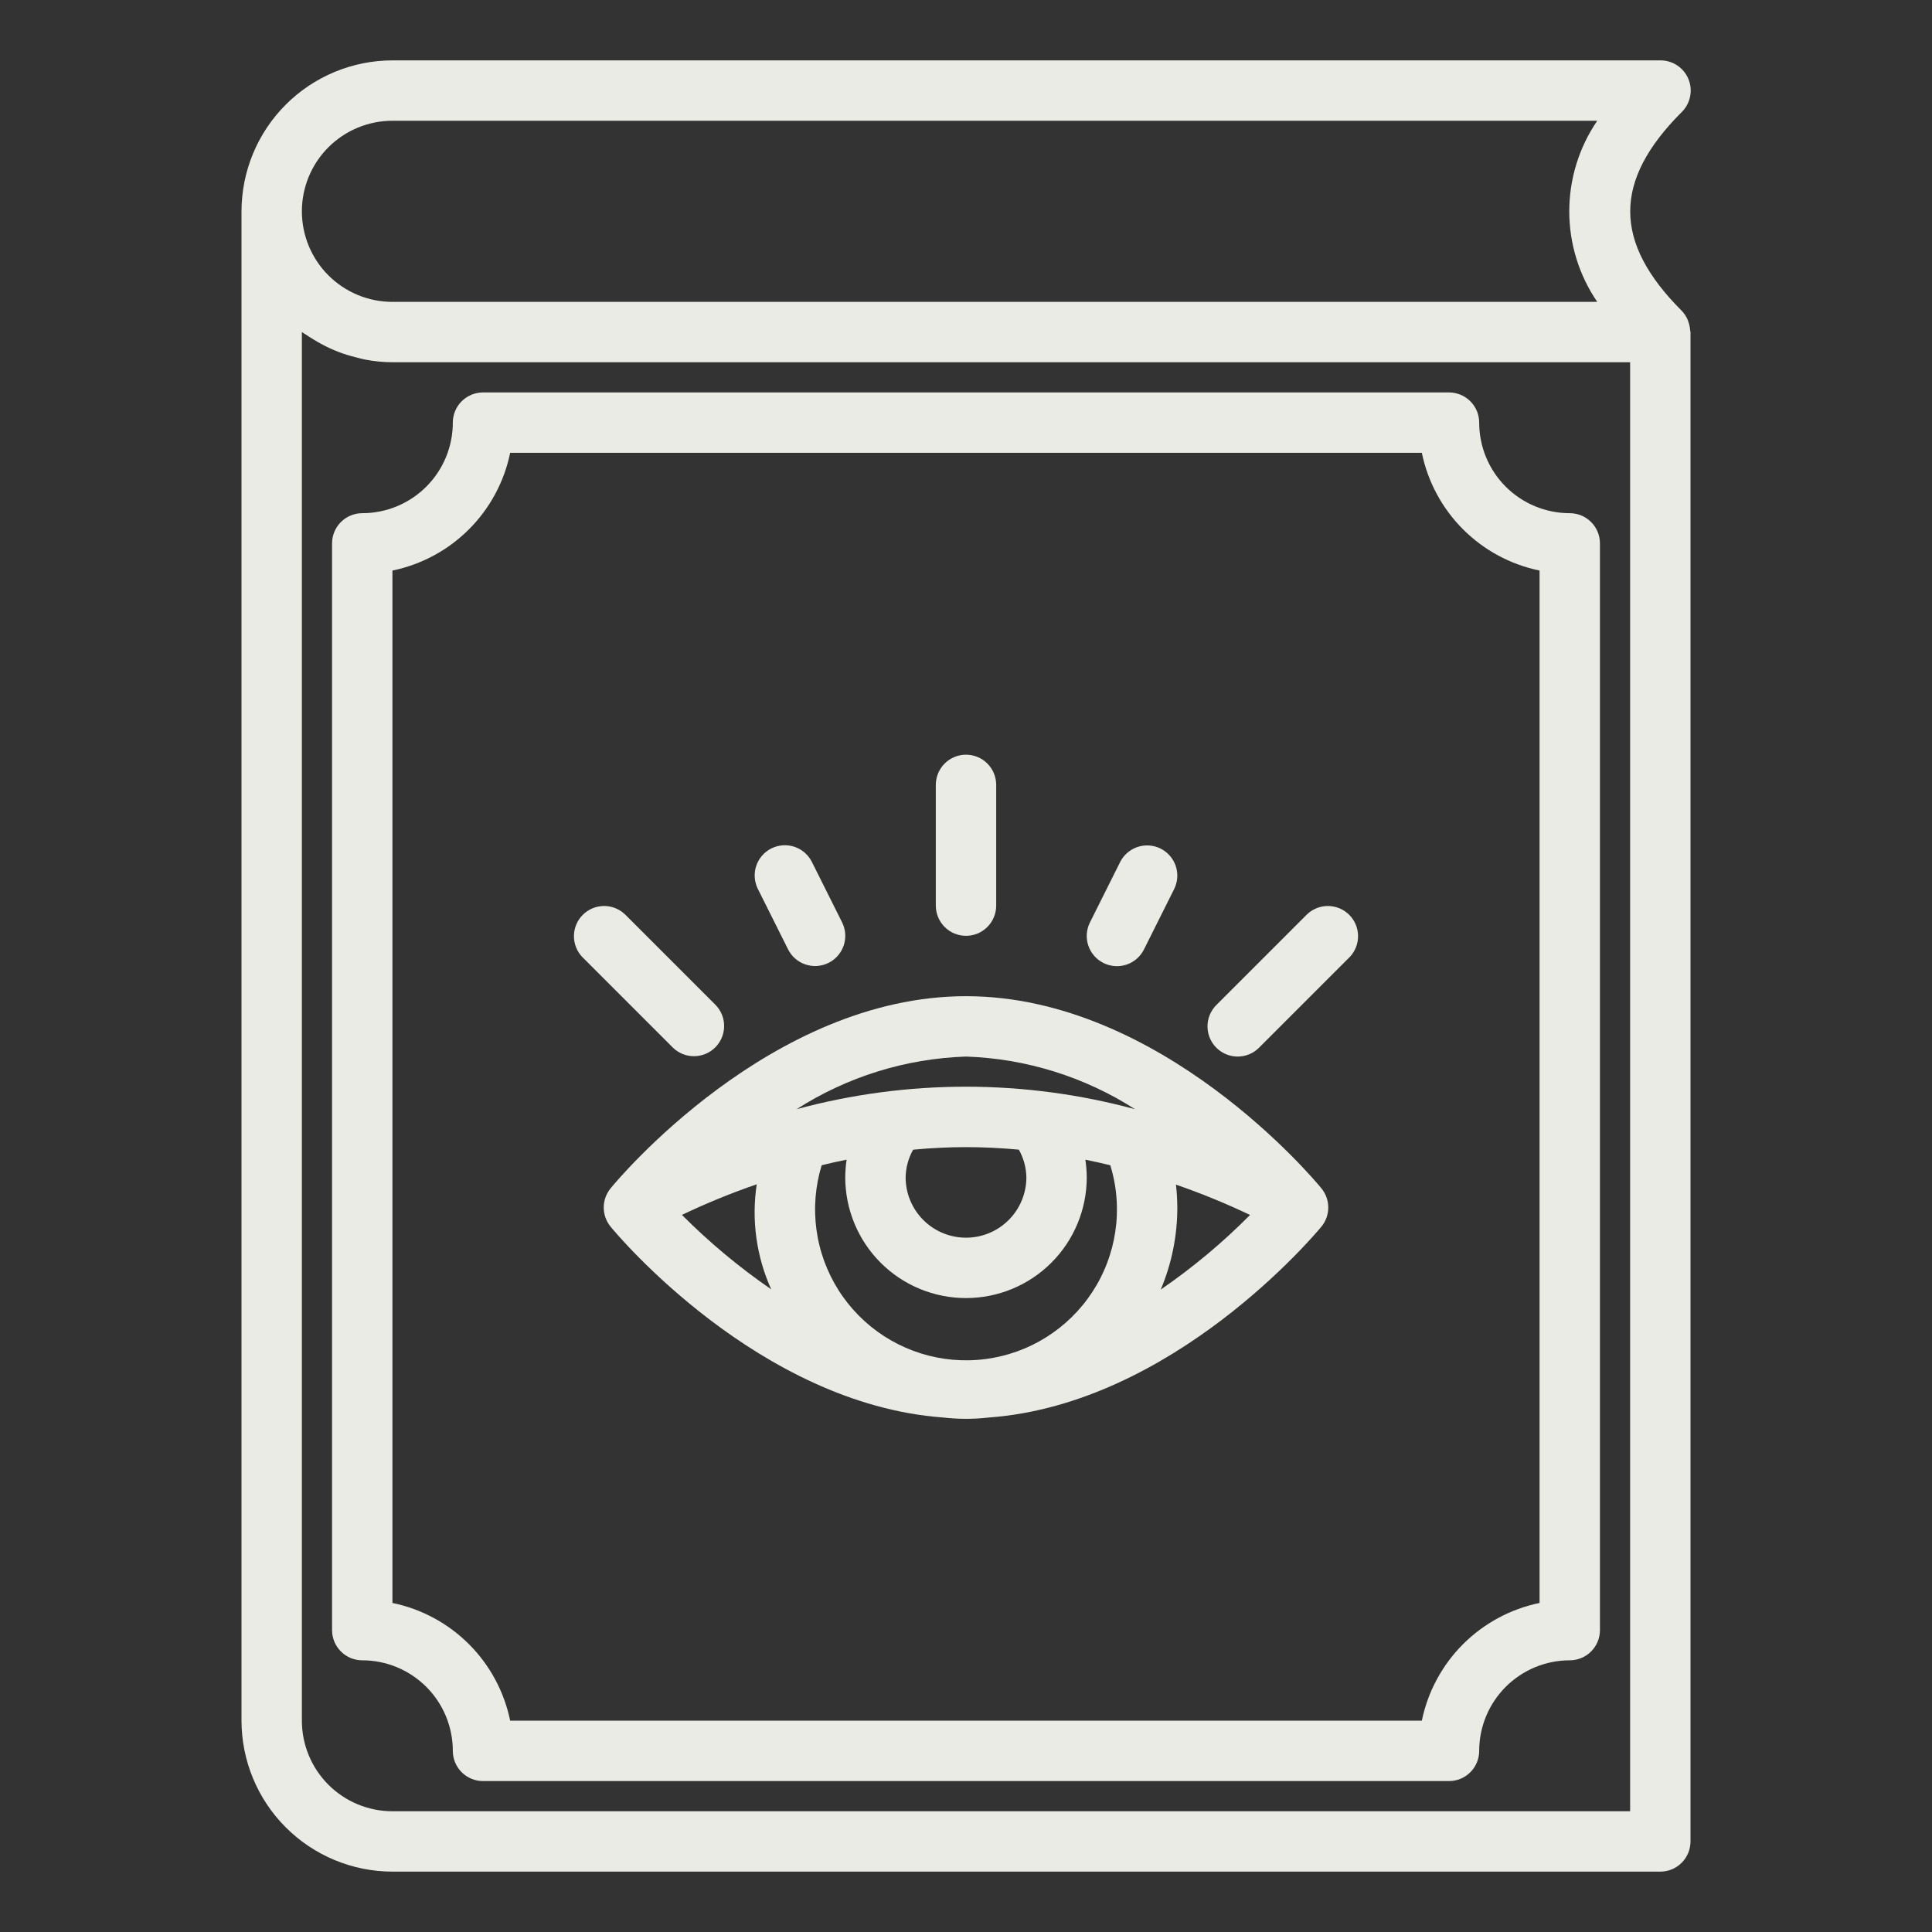
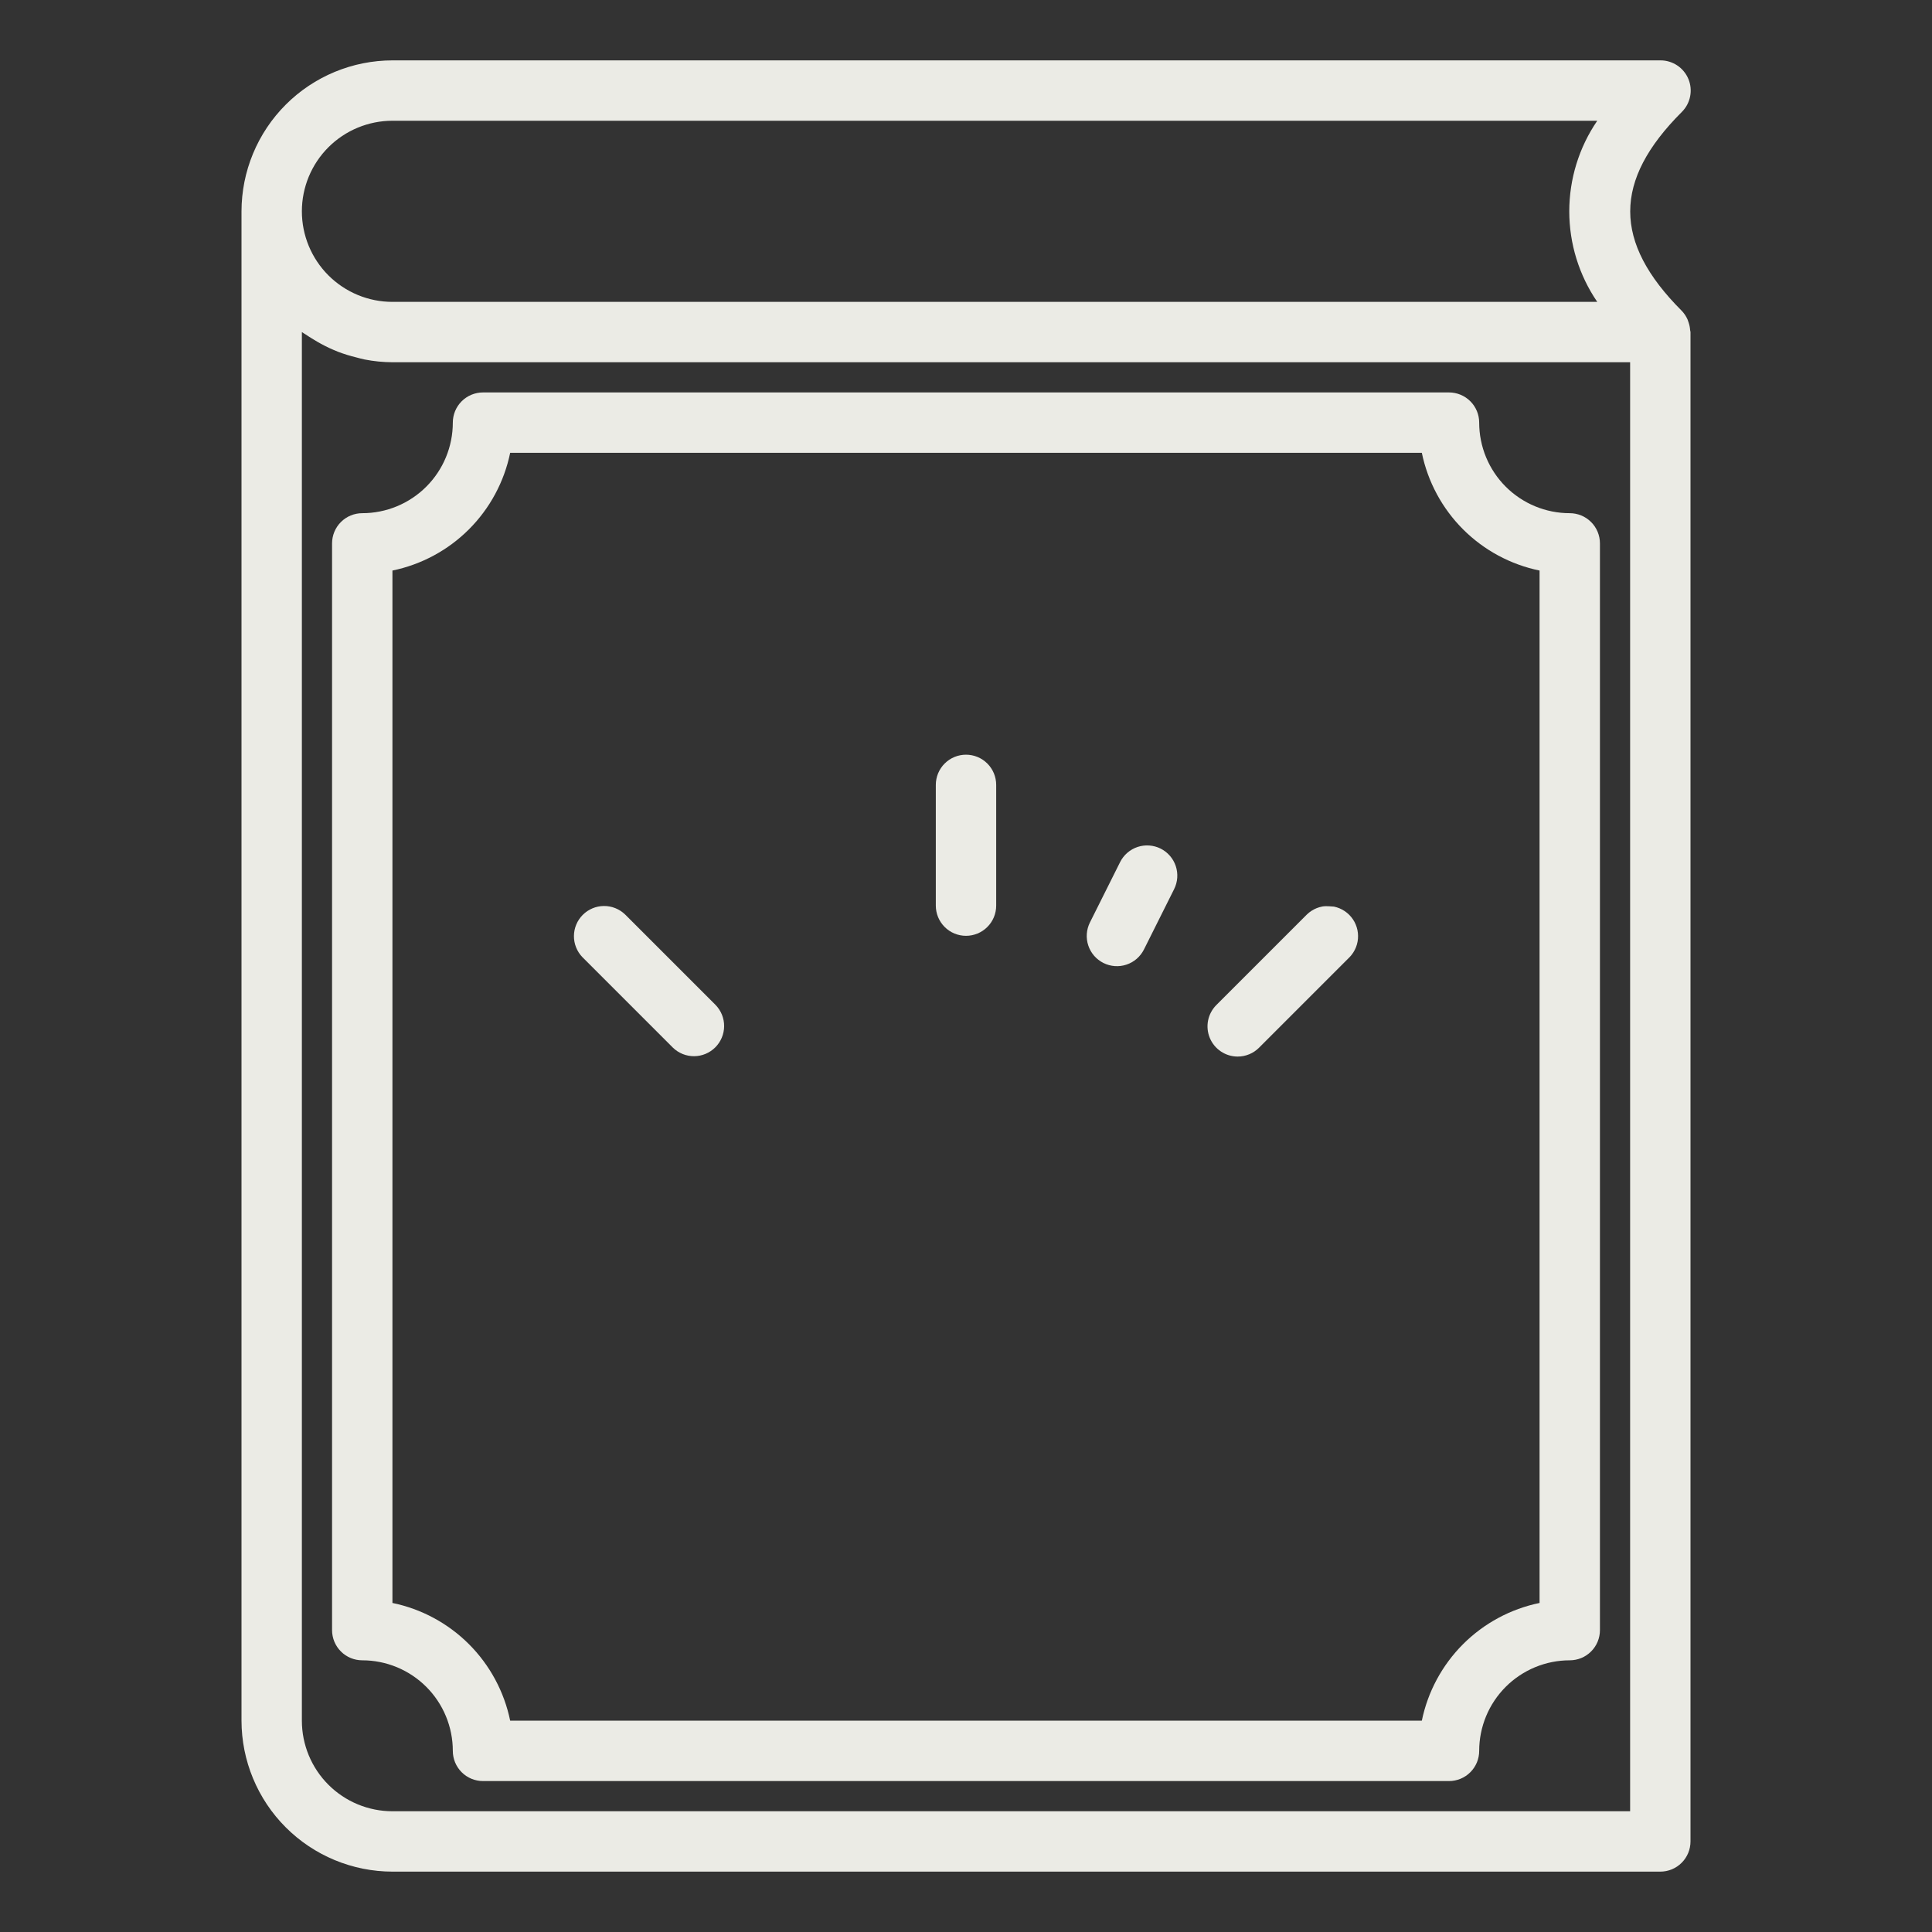
<svg xmlns="http://www.w3.org/2000/svg" version="1.2" preserveAspectRatio="xMidYMid meet" height="1000" viewBox="0 0 750 750" zoomAndPan="magnify" width="1000">
  <rect x="0" y="0" width="750" height="750" fill="#333333" stroke="none" />
  <g id="df570f280f">
    <path d="M 656.109 128.18 C 656.039 127.121 655.828 126.09 655.477 125.086 C 655.367 124.711 655.238 124.344 655.09 123.984 C 654.535 122.746 653.789 121.637 652.852 120.656 C 626.18 93.973 626.18 70.172 652.852 43.488 C 653.68 42.668 654.371 41.746 654.926 40.723 C 655.477 39.695 655.867 38.613 656.098 37.469 C 656.328 36.328 656.387 35.176 656.273 34.02 C 656.16 32.859 655.883 31.742 655.434 30.664 C 654.988 29.59 654.395 28.602 653.652 27.703 C 652.914 26.805 652.055 26.031 651.086 25.387 C 650.113 24.746 649.07 24.258 647.953 23.926 C 646.836 23.59 645.695 23.43 644.531 23.438 L 152.344 23.438 C 150.426 23.441 148.512 23.535 146.602 23.727 C 144.695 23.918 142.797 24.199 140.918 24.574 C 139.035 24.949 137.18 25.418 135.344 25.977 C 133.508 26.535 131.703 27.18 129.934 27.918 C 128.16 28.652 126.43 29.473 124.738 30.375 C 123.047 31.281 121.402 32.27 119.809 33.332 C 118.211 34.398 116.676 35.543 115.191 36.758 C 113.707 37.977 112.289 39.262 110.934 40.621 C 109.574 41.977 108.289 43.395 107.07 44.879 C 105.855 46.363 104.711 47.898 103.645 49.496 C 102.582 51.09 101.594 52.734 100.688 54.426 C 99.785 56.117 98.965 57.848 98.23 59.621 C 97.492 61.391 96.848 63.195 96.289 65.031 C 95.73 66.867 95.262 68.723 94.887 70.605 C 94.512 72.484 94.23 74.383 94.039 76.289 C 93.848 78.199 93.754 80.113 93.75 82.031 L 93.75 667.969 C 93.754 669.887 93.848 671.801 94.039 673.711 C 94.23 675.617 94.512 677.516 94.887 679.395 C 95.262 681.277 95.73 683.133 96.289 684.969 C 96.848 686.805 97.492 688.609 98.23 690.379 C 98.965 692.152 99.785 693.883 100.688 695.574 C 101.594 697.266 102.582 698.91 103.645 700.504 C 104.711 702.102 105.855 703.637 107.07 705.121 C 108.289 706.605 109.574 708.023 110.934 709.379 C 112.289 710.738 113.707 712.023 115.191 713.242 C 116.676 714.457 118.211 715.602 119.809 716.668 C 121.402 717.73 123.047 718.719 124.738 719.625 C 126.43 720.527 128.16 721.348 129.934 722.082 C 131.703 722.82 133.508 723.465 135.344 724.023 C 137.18 724.582 139.035 725.051 140.918 725.426 C 142.797 725.801 144.695 726.082 146.602 726.273 C 148.512 726.465 150.426 726.559 152.344 726.562 L 644.531 726.562 C 645.301 726.562 646.062 726.488 646.816 726.336 C 647.57 726.188 648.305 725.965 649.016 725.672 C 649.727 725.375 650.402 725.016 651.043 724.586 C 651.68 724.16 652.273 723.676 652.816 723.129 C 653.363 722.586 653.848 721.992 654.273 721.355 C 654.703 720.715 655.062 720.039 655.359 719.328 C 655.652 718.617 655.875 717.883 656.023 717.129 C 656.176 716.375 656.25 715.613 656.25 714.844 L 656.25 128.906 C 656.25 128.648 656.121 128.438 656.109 128.18 Z M 152.344 46.875 L 620.051 46.875 C 619.172 48.16 618.344 49.477 617.562 50.824 C 616.785 52.172 616.055 53.547 615.379 54.949 C 614.703 56.352 614.078 57.777 613.508 59.227 C 612.941 60.676 612.426 62.145 611.965 63.633 C 611.504 65.121 611.102 66.625 610.754 68.141 C 610.41 69.66 610.117 71.188 609.887 72.727 C 609.652 74.27 609.48 75.812 609.363 77.367 C 609.246 78.918 609.188 80.473 609.188 82.031 C 609.188 83.59 609.246 85.145 609.363 86.695 C 609.48 88.25 609.652 89.797 609.887 91.336 C 610.117 92.875 610.41 94.402 610.754 95.922 C 611.102 97.438 611.504 98.941 611.965 100.43 C 612.426 101.918 612.941 103.387 613.508 104.836 C 614.078 106.285 614.703 107.711 615.379 109.113 C 616.055 110.516 616.785 111.891 617.562 113.238 C 618.344 114.586 619.172 115.902 620.051 117.188 L 152.344 117.188 C 151.191 117.188 150.043 117.133 148.898 117.02 C 147.75 116.906 146.613 116.738 145.484 116.512 C 144.355 116.289 143.242 116.008 142.137 115.672 C 141.035 115.34 139.953 114.953 138.891 114.512 C 137.828 114.07 136.785 113.578 135.77 113.035 C 134.754 112.492 133.77 111.902 132.812 111.262 C 131.855 110.621 130.93 109.938 130.039 109.207 C 129.152 108.477 128.297 107.703 127.484 106.891 C 126.672 106.078 125.898 105.223 125.168 104.336 C 124.438 103.445 123.754 102.52 123.113 101.562 C 122.473 100.605 121.883 99.621 121.34 98.605 C 120.797 97.59 120.305 96.547 119.863 95.484 C 119.422 94.422 119.035 93.34 118.703 92.238 C 118.367 91.133 118.086 90.02 117.863 88.891 C 117.637 87.762 117.469 86.625 117.355 85.477 C 117.242 84.332 117.188 83.184 117.188 82.031 C 117.188 80.879 117.242 79.73 117.355 78.586 C 117.469 77.441 117.637 76.301 117.863 75.172 C 118.086 74.043 118.367 72.93 118.703 71.824 C 119.035 70.723 119.422 69.641 119.863 68.578 C 120.305 67.516 120.797 66.473 121.34 65.457 C 121.883 64.441 122.473 63.457 123.113 62.5 C 123.754 61.543 124.438 60.617 125.168 59.727 C 125.898 58.84 126.672 57.984 127.484 57.172 C 128.297 56.359 129.152 55.586 130.039 54.855 C 130.93 54.125 131.855 53.441 132.812 52.801 C 133.77 52.16 134.754 51.57 135.77 51.027 C 136.785 50.484 137.828 49.992 138.891 49.551 C 139.953 49.109 141.035 48.723 142.137 48.391 C 143.242 48.055 144.355 47.773 145.484 47.551 C 146.613 47.324 147.75 47.156 148.898 47.043 C 150.043 46.93 151.191 46.875 152.344 46.875 Z M 632.812 703.125 L 152.344 703.125 C 151.191 703.125 150.043 703.07 148.898 702.957 C 147.75 702.844 146.613 702.676 145.484 702.449 C 144.355 702.227 143.242 701.945 142.137 701.609 C 141.035 701.277 139.953 700.891 138.891 700.449 C 137.828 700.008 136.785 699.516 135.77 698.973 C 134.754 698.43 133.77 697.84 132.812 697.199 C 131.855 696.559 130.93 695.875 130.039 695.145 C 129.152 694.414 128.297 693.641 127.484 692.828 C 126.672 692.016 125.898 691.16 125.168 690.273 C 124.438 689.383 123.754 688.457 123.113 687.5 C 122.473 686.543 121.883 685.559 121.34 684.543 C 120.797 683.527 120.305 682.484 119.863 681.422 C 119.422 680.359 119.035 679.277 118.703 678.176 C 118.367 677.07 118.086 675.957 117.863 674.828 C 117.637 673.699 117.469 672.559 117.355 671.414 C 117.242 670.27 117.188 669.121 117.188 667.969 L 117.188 128.906 C 117.645 129.258 118.172 129.504 118.641 129.832 C 119.59 130.5 120.598 131.086 121.582 131.707 C 123.582 132.945 125.645 134.066 127.77 135.07 C 128.941 135.586 130.031 136.09 131.203 136.547 C 133.5 137.422 135.844 138.148 138.234 138.727 C 139.336 138.996 140.391 139.336 141.516 139.547 C 145.09 140.246 148.699 140.605 152.344 140.625 L 632.812 140.625 Z M 632.812 703.125" style="stroke:none;fill-rule:nonzero;fill:#ebebe5;fill-opacity:1;" />
    <path d="M 128.906 210.938 L 128.906 632.812 C 128.906 633.582 128.98 634.344 129.133 635.098 C 129.281 635.852 129.504 636.586 129.797 637.297 C 130.094 638.008 130.453 638.684 130.883 639.324 C 131.309 639.961 131.793 640.555 132.34 641.098 C 132.883 641.645 133.473 642.129 134.113 642.555 C 134.754 642.984 135.43 643.344 136.141 643.641 C 136.852 643.934 137.586 644.156 138.34 644.305 C 139.094 644.457 139.855 644.531 140.625 644.531 C 141.777 644.531 142.926 644.586 144.07 644.699 C 145.215 644.812 146.355 644.98 147.484 645.207 C 148.613 645.43 149.727 645.711 150.832 646.047 C 151.934 646.379 153.016 646.766 154.078 647.207 C 155.141 647.648 156.184 648.141 157.199 648.684 C 158.215 649.227 159.199 649.816 160.156 650.457 C 161.113 651.098 162.039 651.781 162.93 652.512 C 163.816 653.242 164.672 654.016 165.484 654.828 C 166.297 655.641 167.07 656.496 167.801 657.383 C 168.531 658.273 169.215 659.199 169.855 660.156 C 170.496 661.113 171.086 662.098 171.629 663.113 C 172.172 664.129 172.664 665.172 173.105 666.234 C 173.547 667.297 173.934 668.379 174.266 669.48 C 174.602 670.582 174.883 671.699 175.105 672.828 C 175.332 673.957 175.5 675.094 175.613 676.242 C 175.727 677.387 175.781 678.535 175.781 679.688 C 175.781 680.457 175.855 681.219 176.008 681.973 C 176.156 682.727 176.379 683.461 176.672 684.172 C 176.969 684.883 177.328 685.559 177.758 686.199 C 178.184 686.836 178.668 687.43 179.215 687.973 C 179.758 688.52 180.352 689.004 180.988 689.43 C 181.629 689.859 182.305 690.219 183.016 690.516 C 183.727 690.809 184.461 691.031 185.215 691.18 C 185.969 691.332 186.73 691.406 187.5 691.406 L 562.5 691.406 C 563.27 691.406 564.031 691.332 564.785 691.18 C 565.539 691.031 566.273 690.809 566.984 690.516 C 567.695 690.219 568.371 689.859 569.012 689.43 C 569.648 689.004 570.242 688.52 570.785 687.973 C 571.332 687.43 571.816 686.836 572.242 686.199 C 572.672 685.559 573.031 684.883 573.328 684.172 C 573.621 683.461 573.844 682.727 573.992 681.973 C 574.145 681.219 574.219 680.457 574.219 679.688 C 574.219 678.535 574.273 677.387 574.387 676.242 C 574.5 675.098 574.668 673.957 574.895 672.828 C 575.117 671.699 575.398 670.586 575.734 669.48 C 576.066 668.379 576.453 667.297 576.895 666.234 C 577.336 665.172 577.828 664.129 578.371 663.113 C 578.914 662.098 579.504 661.113 580.145 660.156 C 580.785 659.199 581.469 658.273 582.199 657.383 C 582.93 656.496 583.703 655.641 584.516 654.828 C 585.328 654.016 586.184 653.242 587.07 652.512 C 587.961 651.781 588.887 651.098 589.844 650.457 C 590.801 649.816 591.785 649.227 592.801 648.684 C 593.816 648.141 594.859 647.648 595.922 647.207 C 596.984 646.766 598.066 646.379 599.168 646.047 C 600.27 645.711 601.387 645.43 602.516 645.207 C 603.645 644.98 604.785 644.812 605.93 644.699 C 607.074 644.586 608.223 644.531 609.375 644.531 C 610.145 644.531 610.906 644.457 611.66 644.305 C 612.414 644.156 613.148 643.934 613.859 643.641 C 614.57 643.344 615.246 642.984 615.887 642.555 C 616.523 642.129 617.117 641.645 617.66 641.098 C 618.207 640.555 618.691 639.961 619.117 639.324 C 619.547 638.684 619.906 638.008 620.203 637.297 C 620.496 636.586 620.719 635.852 620.867 635.098 C 621.02 634.344 621.094 633.582 621.094 632.812 L 621.094 210.938 C 621.094 210.168 621.02 209.406 620.867 208.652 C 620.719 207.898 620.496 207.164 620.203 206.453 C 619.906 205.742 619.547 205.066 619.117 204.426 C 618.691 203.789 618.207 203.195 617.66 202.652 C 617.117 202.105 616.523 201.621 615.887 201.195 C 615.246 200.766 614.57 200.406 613.859 200.109 C 613.148 199.816 612.414 199.594 611.66 199.445 C 610.906 199.293 610.145 199.219 609.375 199.219 C 608.223 199.219 607.074 199.164 605.93 199.051 C 604.781 198.938 603.645 198.77 602.516 198.543 C 601.387 198.32 600.27 198.039 599.168 197.703 C 598.066 197.371 596.984 196.984 595.922 196.543 C 594.859 196.102 593.816 195.609 592.801 195.066 C 591.785 194.523 590.801 193.934 589.844 193.293 C 588.887 192.652 587.961 191.969 587.07 191.238 C 586.184 190.508 585.328 189.734 584.516 188.922 C 583.703 188.109 582.93 187.254 582.199 186.367 C 581.469 185.477 580.785 184.551 580.145 183.594 C 579.504 182.637 578.914 181.652 578.371 180.637 C 577.828 179.621 577.336 178.578 576.895 177.516 C 576.453 176.453 576.066 175.371 575.734 174.27 C 575.398 173.164 575.117 172.051 574.895 170.922 C 574.668 169.793 574.5 168.656 574.387 167.508 C 574.273 166.363 574.219 165.215 574.219 164.062 C 574.219 163.293 574.145 162.531 573.992 161.777 C 573.844 161.023 573.621 160.289 573.328 159.578 C 573.031 158.867 572.672 158.191 572.242 157.551 C 571.816 156.914 571.332 156.32 570.785 155.777 C 570.242 155.23 569.648 154.746 569.012 154.32 C 568.371 153.891 567.695 153.531 566.984 153.234 C 566.273 152.941 565.539 152.719 564.785 152.57 C 564.031 152.418 563.27 152.344 562.5 152.344 L 187.5 152.344 C 186.73 152.344 185.969 152.418 185.215 152.57 C 184.461 152.719 183.727 152.941 183.016 153.234 C 182.305 153.531 181.629 153.891 180.988 154.32 C 180.352 154.746 179.758 155.23 179.215 155.777 C 178.668 156.32 178.184 156.914 177.758 157.551 C 177.328 158.191 176.969 158.867 176.672 159.578 C 176.379 160.289 176.156 161.023 176.008 161.777 C 175.855 162.531 175.781 163.293 175.781 164.062 C 175.781 165.215 175.727 166.363 175.613 167.508 C 175.5 168.656 175.332 169.793 175.105 170.922 C 174.883 172.051 174.602 173.164 174.266 174.27 C 173.934 175.371 173.547 176.453 173.105 177.516 C 172.664 178.578 172.172 179.621 171.629 180.637 C 171.086 181.652 170.496 182.637 169.855 183.594 C 169.215 184.551 168.531 185.477 167.801 186.367 C 167.07 187.254 166.297 188.109 165.484 188.922 C 164.672 189.734 163.816 190.508 162.93 191.238 C 162.039 191.969 161.113 192.652 160.156 193.293 C 159.199 193.934 158.215 194.523 157.199 195.066 C 156.184 195.609 155.141 196.102 154.078 196.543 C 153.016 196.984 151.934 197.371 150.832 197.703 C 149.727 198.039 148.613 198.32 147.484 198.543 C 146.355 198.77 145.215 198.938 144.07 199.051 C 142.926 199.164 141.777 199.219 140.625 199.219 C 139.855 199.219 139.094 199.293 138.34 199.445 C 137.586 199.594 136.852 199.816 136.141 200.109 C 135.43 200.406 134.754 200.766 134.113 201.195 C 133.473 201.621 132.883 202.105 132.34 202.652 C 131.793 203.195 131.309 203.789 130.883 204.426 C 130.453 205.066 130.094 205.742 129.797 206.453 C 129.504 207.164 129.281 207.898 129.133 208.652 C 128.98 209.406 128.906 210.168 128.906 210.938 Z M 152.344 221.484 C 155.141 220.91 157.883 220.133 160.566 219.156 C 163.254 218.184 165.852 217.016 168.367 215.66 C 170.883 214.309 173.285 212.777 175.578 211.07 C 177.871 209.367 180.027 207.504 182.047 205.484 C 184.066 203.465 185.93 201.309 187.633 199.016 C 189.34 196.723 190.871 194.32 192.223 191.805 C 193.578 189.289 194.746 186.691 195.719 184.004 C 196.695 181.32 197.473 178.578 198.047 175.781 L 551.953 175.781 C 552.527 178.578 553.305 181.32 554.281 184.004 C 555.254 186.691 556.422 189.289 557.777 191.805 C 559.129 194.32 560.66 196.723 562.367 199.016 C 564.07 201.309 565.934 203.465 567.953 205.484 C 569.973 207.504 572.129 209.367 574.422 211.07 C 576.715 212.777 579.117 214.309 581.633 215.66 C 584.148 217.016 586.746 218.184 589.434 219.156 C 592.117 220.133 594.859 220.91 597.656 221.484 L 597.656 622.266 C 594.859 622.84 592.117 623.617 589.434 624.594 C 586.746 625.566 584.148 626.734 581.633 628.09 C 579.117 629.441 576.715 630.973 574.422 632.68 C 572.129 634.383 569.973 636.246 567.953 638.266 C 565.934 640.285 564.07 642.441 562.367 644.734 C 560.66 647.027 559.129 649.43 557.777 651.945 C 556.422 654.461 555.254 657.059 554.281 659.746 C 553.305 662.43 552.527 665.172 551.953 667.969 L 198.047 667.969 C 197.473 665.172 196.695 662.43 195.719 659.746 C 194.746 657.059 193.578 654.461 192.223 651.945 C 190.871 649.43 189.34 647.027 187.633 644.734 C 185.93 642.441 184.066 640.285 182.047 638.266 C 180.027 636.246 177.871 634.383 175.578 632.68 C 173.285 630.973 170.883 629.441 168.367 628.09 C 165.852 626.734 163.254 625.566 160.566 624.594 C 157.883 623.617 155.141 622.84 152.344 622.266 Z M 152.344 221.484" style="stroke:none;fill-rule:nonzero;fill:#ebebe5;fill-opacity:1;" />
    <path d="M 375 363.281 C 375.77 363.281 376.531 363.207 377.285 363.055 C 378.039 362.906 378.773 362.684 379.484 362.391 C 380.195 362.094 380.871 361.734 381.512 361.305 C 382.148 360.879 382.742 360.395 383.285 359.848 C 383.832 359.305 384.316 358.711 384.742 358.074 C 385.172 357.434 385.531 356.758 385.828 356.047 C 386.121 355.336 386.344 354.602 386.492 353.848 C 386.645 353.094 386.719 352.332 386.719 351.562 L 386.719 304.688 C 386.719 303.918 386.645 303.156 386.492 302.402 C 386.344 301.648 386.121 300.914 385.828 300.203 C 385.531 299.492 385.172 298.816 384.742 298.176 C 384.316 297.539 383.832 296.945 383.285 296.402 C 382.742 295.855 382.148 295.371 381.512 294.945 C 380.871 294.516 380.195 294.156 379.484 293.859 C 378.773 293.566 378.039 293.344 377.285 293.195 C 376.531 293.043 375.77 292.969 375 292.969 C 374.23 292.969 373.469 293.043 372.715 293.195 C 371.961 293.344 371.227 293.566 370.516 293.859 C 369.805 294.156 369.129 294.516 368.488 294.945 C 367.848 295.371 367.258 295.855 366.715 296.402 C 366.168 296.945 365.684 297.539 365.258 298.176 C 364.828 298.816 364.469 299.492 364.172 300.203 C 363.879 300.914 363.656 301.648 363.508 302.402 C 363.355 303.156 363.281 303.918 363.281 304.688 L 363.281 351.562 C 363.281 352.332 363.355 353.094 363.508 353.848 C 363.656 354.602 363.879 355.336 364.172 356.047 C 364.469 356.758 364.828 357.434 365.258 358.074 C 365.684 358.711 366.168 359.305 366.715 359.848 C 367.258 360.395 367.848 360.879 368.488 361.305 C 369.129 361.734 369.805 362.094 370.516 362.391 C 371.227 362.684 371.961 362.906 372.715 363.055 C 373.469 363.207 374.23 363.281 375 363.281 Z M 375 363.281" style="stroke:none;fill-rule:nonzero;fill:#ebebe5;fill-opacity:1;" />
    <path d="M 261.246 406.723 C 261.793 407.25 262.387 407.723 263.027 408.137 C 263.664 408.547 264.336 408.895 265.043 409.18 C 265.75 409.461 266.477 409.672 267.227 409.812 C 267.973 409.953 268.727 410.02 269.488 410.012 C 270.25 410.004 271.004 409.926 271.75 409.773 C 272.492 409.617 273.219 409.395 273.918 409.102 C 274.621 408.809 275.289 408.449 275.918 408.023 C 276.551 407.598 277.137 407.117 277.672 406.582 C 278.211 406.043 278.691 405.457 279.117 404.824 C 279.543 404.195 279.898 403.527 280.195 402.824 C 280.488 402.125 280.711 401.398 280.867 400.656 C 281.02 399.91 281.098 399.156 281.105 398.395 C 281.113 397.633 281.047 396.879 280.906 396.133 C 280.766 395.383 280.555 394.656 280.273 393.949 C 279.988 393.242 279.641 392.57 279.23 391.934 C 278.816 391.293 278.344 390.699 277.816 390.152 L 242.66 354.996 C 242.113 354.469 241.52 353.996 240.879 353.582 C 240.242 353.172 239.57 352.824 238.863 352.543 C 238.156 352.258 237.43 352.047 236.68 351.906 C 235.934 351.766 235.18 351.699 234.418 351.707 C 233.656 351.715 232.902 351.793 232.156 351.945 C 231.414 352.102 230.688 352.324 229.988 352.617 C 229.285 352.914 228.617 353.273 227.988 353.695 C 227.355 354.121 226.77 354.602 226.234 355.141 C 225.695 355.676 225.215 356.262 224.789 356.895 C 224.367 357.523 224.008 358.191 223.711 358.895 C 223.418 359.594 223.195 360.32 223.039 361.062 C 222.887 361.809 222.809 362.562 222.801 363.324 C 222.793 364.086 222.859 364.84 223 365.586 C 223.141 366.336 223.352 367.062 223.637 367.77 C 223.918 368.477 224.266 369.148 224.676 369.785 C 225.09 370.426 225.562 371.02 226.09 371.566 Z M 261.246 406.723" style="stroke:none;fill-rule:nonzero;fill:#ebebe5;fill-opacity:1;" />
-     <path d="M 305.918 368.52 C 306.262 369.207 306.668 369.859 307.141 370.469 C 307.613 371.078 308.137 371.633 308.719 372.141 C 309.301 372.645 309.926 373.086 310.594 373.469 C 311.262 373.852 311.965 374.164 312.695 374.41 C 313.426 374.652 314.172 374.824 314.938 374.922 C 315.699 375.02 316.465 375.039 317.234 374.984 C 318.004 374.93 318.758 374.805 319.5 374.602 C 320.246 374.398 320.961 374.125 321.648 373.777 C 322.34 373.434 322.988 373.027 323.598 372.555 C 324.203 372.082 324.762 371.555 325.266 370.973 C 325.77 370.391 326.215 369.766 326.594 369.098 C 326.977 368.43 327.289 367.73 327.531 367 C 327.777 366.266 327.945 365.52 328.043 364.754 C 328.141 363.992 328.16 363.227 328.105 362.457 C 328.051 361.688 327.922 360.934 327.719 360.191 C 327.512 359.449 327.238 358.73 326.895 358.043 L 315.176 334.605 C 314.832 333.918 314.426 333.27 313.953 332.66 C 313.48 332.051 312.953 331.496 312.371 330.992 C 311.793 330.484 311.168 330.043 310.496 329.66 C 309.828 329.281 309.129 328.969 308.398 328.723 C 307.668 328.48 306.922 328.309 306.16 328.211 C 305.395 328.117 304.629 328.094 303.863 328.148 C 303.094 328.203 302.34 328.332 301.598 328.535 C 300.852 328.738 300.137 329.012 299.449 329.355 C 298.762 329.699 298.113 330.105 297.504 330.578 C 296.895 331.051 296.34 331.578 295.836 332.16 C 295.328 332.738 294.887 333.363 294.504 334.035 C 294.125 334.703 293.812 335.402 293.566 336.133 C 293.324 336.863 293.152 337.609 293.055 338.371 C 292.961 339.137 292.938 339.902 292.992 340.668 C 293.047 341.438 293.176 342.191 293.379 342.934 C 293.582 343.68 293.855 344.395 294.199 345.082 Z M 305.918 368.52" style="stroke:none;fill-rule:nonzero;fill:#ebebe5;fill-opacity:1;" />
-     <path d="M 480.469 410.156 C 482.023 410.156 483.516 409.859 484.953 409.262 C 486.387 408.668 487.656 407.82 488.754 406.723 L 523.91 371.566 C 524.438 371.02 524.91 370.426 525.324 369.785 C 525.734 369.148 526.082 368.477 526.367 367.77 C 526.648 367.062 526.859 366.336 527 365.586 C 527.141 364.84 527.207 364.086 527.199 363.324 C 527.191 362.562 527.113 361.809 526.961 361.062 C 526.805 360.32 526.582 359.594 526.289 358.895 C 525.992 358.191 525.637 357.523 525.211 356.895 C 524.785 356.262 524.305 355.676 523.77 355.137 C 523.23 354.602 522.645 354.121 522.012 353.695 C 521.383 353.27 520.715 352.914 520.012 352.617 C 519.312 352.324 518.586 352.102 517.844 351.945 C 517.098 351.793 516.344 351.715 515.582 351.707 C 514.82 351.699 514.066 351.766 513.32 351.906 C 512.57 352.047 511.844 352.258 511.137 352.539 C 510.43 352.824 509.758 353.172 509.121 353.582 C 508.48 353.996 507.887 354.469 507.34 354.996 L 472.184 390.152 C 471.363 390.973 470.684 391.891 470.137 392.914 C 469.59 393.938 469.203 395.016 468.977 396.152 C 468.75 397.289 468.695 398.434 468.809 399.586 C 468.922 400.738 469.199 401.852 469.645 402.922 C 470.086 403.992 470.676 404.977 471.41 405.871 C 472.148 406.766 472.996 407.535 473.961 408.18 C 474.922 408.824 475.957 409.316 477.066 409.652 C 478.176 409.988 479.309 410.156 480.469 410.156 Z M 480.469 410.156" style="stroke:none;fill-rule:nonzero;fill:#ebebe5;fill-opacity:1;" />
+     <path d="M 480.469 410.156 C 482.023 410.156 483.516 409.859 484.953 409.262 C 486.387 408.668 487.656 407.82 488.754 406.723 L 523.91 371.566 C 524.438 371.02 524.91 370.426 525.324 369.785 C 525.734 369.148 526.082 368.477 526.367 367.77 C 526.648 367.062 526.859 366.336 527 365.586 C 527.141 364.84 527.207 364.086 527.199 363.324 C 527.191 362.562 527.113 361.809 526.961 361.062 C 526.805 360.32 526.582 359.594 526.289 358.895 C 525.992 358.191 525.637 357.523 525.211 356.895 C 524.785 356.262 524.305 355.676 523.77 355.137 C 523.23 354.602 522.645 354.121 522.012 353.695 C 521.383 353.27 520.715 352.914 520.012 352.617 C 519.312 352.324 518.586 352.102 517.844 351.945 C 514.82 351.699 514.066 351.766 513.32 351.906 C 512.57 352.047 511.844 352.258 511.137 352.539 C 510.43 352.824 509.758 353.172 509.121 353.582 C 508.48 353.996 507.887 354.469 507.34 354.996 L 472.184 390.152 C 471.363 390.973 470.684 391.891 470.137 392.914 C 469.59 393.938 469.203 395.016 468.977 396.152 C 468.75 397.289 468.695 398.434 468.809 399.586 C 468.922 400.738 469.199 401.852 469.645 402.922 C 470.086 403.992 470.676 404.977 471.41 405.871 C 472.148 406.766 472.996 407.535 473.961 408.18 C 474.922 408.824 475.957 409.316 477.066 409.652 C 478.176 409.988 479.309 410.156 480.469 410.156 Z M 480.469 410.156" style="stroke:none;fill-rule:nonzero;fill:#ebebe5;fill-opacity:1;" />
    <path d="M 428.355 373.828 C 429.043 374.172 429.758 374.445 430.504 374.648 C 431.246 374.852 432 374.98 432.77 375.035 C 433.535 375.09 434.301 375.07 435.066 374.973 C 435.828 374.875 436.578 374.707 437.309 374.461 C 438.035 374.219 438.738 373.906 439.406 373.523 C 440.074 373.141 440.699 372.699 441.281 372.195 C 441.859 371.691 442.387 371.133 442.859 370.523 C 443.332 369.914 443.738 369.266 444.082 368.578 L 455.801 345.141 C 456.145 344.453 456.418 343.738 456.617 342.996 C 456.82 342.254 456.949 341.496 457.004 340.73 C 457.055 339.961 457.035 339.195 456.938 338.434 C 456.84 337.672 456.672 336.926 456.426 336.195 C 456.184 335.465 455.871 334.766 455.488 334.098 C 455.105 333.43 454.664 332.805 454.16 332.227 C 453.656 331.645 453.098 331.117 452.492 330.645 C 451.883 330.176 451.234 329.766 450.547 329.422 C 449.859 329.078 449.141 328.805 448.402 328.605 C 447.66 328.402 446.902 328.273 446.137 328.219 C 445.367 328.164 444.602 328.184 443.84 328.281 C 443.078 328.375 442.332 328.547 441.602 328.789 C 440.871 329.031 440.172 329.344 439.504 329.727 C 438.836 330.105 438.211 330.551 437.629 331.055 C 437.047 331.559 436.52 332.113 436.047 332.723 C 435.578 333.328 435.168 333.977 434.824 334.664 L 423.105 358.102 C 422.762 358.789 422.488 359.504 422.285 360.25 C 422.082 360.992 421.953 361.746 421.898 362.516 C 421.844 363.281 421.863 364.047 421.961 364.812 C 422.059 365.574 422.227 366.324 422.473 367.055 C 422.715 367.781 423.027 368.484 423.41 369.152 C 423.793 369.82 424.234 370.445 424.738 371.027 C 425.242 371.605 425.801 372.133 426.41 372.605 C 427.02 373.078 427.668 373.484 428.355 373.828 Z M 428.355 373.828" style="stroke:none;fill-rule:nonzero;fill:#ebebe5;fill-opacity:1;" />
-     <path d="M 375 386.719 C 299.133 386.719 239.531 458.203 237.035 461.309 C 236.609 461.828 236.227 462.383 235.895 462.969 C 235.562 463.555 235.281 464.164 235.055 464.797 C 234.828 465.434 234.656 466.082 234.543 466.746 C 234.426 467.406 234.371 468.078 234.371 468.75 C 234.371 469.422 234.426 470.094 234.543 470.754 C 234.656 471.418 234.828 472.066 235.055 472.703 C 235.281 473.336 235.562 473.945 235.895 474.531 C 236.227 475.117 236.609 475.672 237.035 476.191 C 239.379 479.109 294.516 544.992 366.035 550.266 C 372.012 550.957 377.988 550.957 383.965 550.266 C 455.449 544.992 510.527 479.109 512.965 476.191 C 513.391 475.672 513.773 475.117 514.105 474.531 C 514.438 473.945 514.719 473.336 514.945 472.703 C 515.172 472.066 515.344 471.418 515.457 470.754 C 515.574 470.094 515.629 469.422 515.629 468.75 C 515.629 468.078 515.574 467.406 515.457 466.746 C 515.344 466.082 515.172 465.434 514.945 464.797 C 514.719 464.164 514.438 463.555 514.105 462.969 C 513.773 462.383 513.391 461.828 512.965 461.309 C 510.469 458.203 450.867 386.719 375 386.719 Z M 433.594 468.75 C 433.605 469.805 433.59 470.855 433.547 471.91 C 433.504 472.961 433.434 474.012 433.332 475.059 C 433.23 476.109 433.102 477.152 432.945 478.195 C 432.789 479.238 432.605 480.273 432.395 481.305 C 432.18 482.336 431.941 483.363 431.672 484.383 C 431.402 485.398 431.109 486.41 430.785 487.414 C 430.465 488.418 430.113 489.41 429.738 490.395 C 429.363 491.379 428.961 492.352 428.531 493.312 C 428.105 494.277 427.648 495.227 427.172 496.164 C 426.691 497.102 426.188 498.027 425.656 498.938 C 425.125 499.848 424.574 500.742 423.996 501.621 C 423.418 502.504 422.816 503.367 422.191 504.215 C 421.566 505.066 420.922 505.895 420.25 506.711 C 419.582 507.523 418.891 508.316 418.18 509.094 C 417.465 509.871 416.734 510.625 415.98 511.363 C 415.227 512.098 414.457 512.816 413.664 513.512 C 412.871 514.207 412.062 514.879 411.234 515.531 C 410.406 516.18 409.562 516.809 408.699 517.414 C 407.84 518.02 406.961 518.602 406.07 519.16 C 405.176 519.719 404.27 520.254 403.348 520.766 C 402.422 521.273 401.488 521.758 400.539 522.215 C 399.594 522.676 398.633 523.109 397.66 523.516 C 396.691 523.922 395.707 524.305 394.715 524.66 C 393.723 525.012 392.723 525.34 391.715 525.641 C 390.703 525.941 389.688 526.215 388.664 526.461 C 387.637 526.707 386.609 526.922 385.574 527.113 C 384.535 527.305 383.496 527.465 382.449 527.598 C 381.406 527.734 380.359 527.84 379.309 527.914 C 378.258 527.992 377.207 528.043 376.152 528.062 C 375.098 528.082 374.047 528.074 372.992 528.039 C 371.941 528.004 370.891 527.938 369.84 527.848 C 368.793 527.754 367.746 527.633 366.703 527.484 C 365.66 527.332 364.621 527.156 363.59 526.949 C 362.555 526.746 361.527 526.512 360.508 526.254 C 359.488 525.992 358.473 525.703 357.469 525.387 C 356.465 525.074 355.469 524.73 354.48 524.363 C 353.496 523.992 352.52 523.598 351.555 523.176 C 350.59 522.754 349.637 522.309 348.695 521.836 C 347.754 521.363 346.824 520.863 345.91 520.34 C 344.996 519.816 344.098 519.27 343.211 518.699 C 342.328 518.129 341.457 517.531 340.605 516.914 C 339.754 516.297 338.918 515.652 338.098 514.992 C 337.281 514.328 336.48 513.641 335.699 512.938 C 334.918 512.23 334.156 511.5 333.414 510.754 C 332.672 510.008 331.953 509.238 331.25 508.453 C 330.551 507.668 329.871 506.863 329.215 506.039 C 328.559 505.215 327.922 504.375 327.312 503.516 C 326.699 502.66 326.109 501.785 325.547 500.898 C 324.98 500.008 324.441 499.105 323.926 498.188 C 323.41 497.27 322.918 496.336 322.453 495.391 C 321.984 494.445 321.547 493.488 321.133 492.523 C 320.719 491.555 320.328 490.574 319.969 489.586 C 319.605 488.594 319.273 487.598 318.965 486.59 C 318.656 485.582 318.375 484.566 318.125 483.543 C 317.871 482.523 317.645 481.492 317.449 480.457 C 317.25 479.422 317.082 478.383 316.941 477.34 C 316.801 476.297 316.688 475.25 316.602 474.199 C 316.516 473.148 316.461 472.098 316.434 471.047 C 316.402 469.992 316.402 468.941 316.434 467.887 C 316.461 466.832 316.52 465.781 316.602 464.73 C 316.688 463.684 316.801 462.637 316.945 461.59 C 317.086 460.547 317.258 459.508 317.453 458.473 C 317.652 457.438 317.879 456.41 318.129 455.387 C 318.383 454.367 318.664 453.352 318.973 452.344 C 322.098 451.562 325.324 450.844 328.652 450.188 C 328.312 452.457 328.137 454.738 328.125 457.031 C 328.125 458.566 328.199 460.098 328.352 461.625 C 328.5 463.152 328.727 464.672 329.027 466.176 C 329.324 467.684 329.699 469.168 330.145 470.637 C 330.59 472.109 331.105 473.551 331.691 474.969 C 332.281 476.387 332.938 477.773 333.66 479.129 C 334.383 480.48 335.172 481.797 336.023 483.074 C 336.879 484.352 337.793 485.582 338.766 486.77 C 339.738 487.957 340.77 489.09 341.855 490.176 C 342.941 491.262 344.074 492.293 345.262 493.266 C 346.449 494.238 347.68 495.152 348.957 496.008 C 350.234 496.859 351.551 497.648 352.902 498.371 C 354.258 499.094 355.645 499.75 357.062 500.34 C 358.48 500.926 359.922 501.441 361.395 501.887 C 362.863 502.332 364.348 502.707 365.855 503.004 C 367.359 503.305 368.879 503.531 370.406 503.68 C 371.934 503.832 373.465 503.906 375 503.906 C 376.535 503.906 378.066 503.832 379.594 503.68 C 381.121 503.531 382.641 503.305 384.145 503.004 C 385.652 502.707 387.137 502.332 388.605 501.887 C 390.074 501.441 391.52 500.926 392.938 500.34 C 394.355 499.75 395.742 499.094 397.098 498.371 C 398.449 497.648 399.766 496.859 401.043 496.008 C 402.32 495.152 403.551 494.238 404.738 493.266 C 405.926 492.293 407.059 491.262 408.145 490.176 C 409.23 489.09 410.262 487.957 411.234 486.77 C 412.207 485.582 413.121 484.352 413.977 483.074 C 414.828 481.797 415.617 480.48 416.34 479.129 C 417.062 477.773 417.719 476.387 418.309 474.969 C 418.895 473.551 419.41 472.109 419.855 470.637 C 420.301 469.168 420.676 467.684 420.973 466.176 C 421.273 464.672 421.5 463.152 421.648 461.625 C 421.801 460.098 421.875 458.566 421.875 457.031 C 421.859 454.738 421.68 452.457 421.336 450.188 C 424.641 450.855 427.863 451.582 431.016 452.344 C 432.664 457.688 433.523 463.156 433.594 468.75 Z M 395.52 446.297 C 397.383 449.633 398.355 453.211 398.438 457.031 C 398.438 457.801 398.398 458.566 398.324 459.328 C 398.25 460.094 398.137 460.852 397.988 461.605 C 397.836 462.355 397.652 463.102 397.43 463.836 C 397.207 464.57 396.945 465.293 396.652 466 C 396.359 466.711 396.031 467.402 395.672 468.078 C 395.309 468.758 394.914 469.414 394.488 470.051 C 394.062 470.691 393.605 471.305 393.117 471.898 C 392.629 472.492 392.117 473.062 391.574 473.605 C 391.031 474.148 390.461 474.66 389.867 475.148 C 389.273 475.637 388.66 476.094 388.02 476.52 C 387.383 476.945 386.727 477.34 386.047 477.703 C 385.371 478.062 384.68 478.391 383.969 478.684 C 383.262 478.977 382.539 479.238 381.805 479.461 C 381.07 479.684 380.324 479.867 379.574 480.02 C 378.82 480.168 378.062 480.281 377.297 480.355 C 376.535 480.43 375.77 480.469 375 480.469 C 374.23 480.469 373.465 480.43 372.703 480.355 C 371.938 480.281 371.18 480.168 370.426 480.02 C 369.676 479.867 368.93 479.684 368.195 479.461 C 367.461 479.238 366.738 478.977 366.031 478.684 C 365.32 478.391 364.629 478.062 363.953 477.703 C 363.273 477.34 362.617 476.945 361.98 476.52 C 361.34 476.094 360.727 475.637 360.133 475.148 C 359.539 474.66 358.969 474.148 358.426 473.605 C 357.883 473.062 357.371 472.492 356.883 471.898 C 356.395 471.305 355.938 470.691 355.512 470.051 C 355.086 469.414 354.691 468.758 354.328 468.078 C 353.969 467.402 353.641 466.711 353.348 466 C 353.055 465.293 352.793 464.57 352.57 463.836 C 352.348 463.102 352.164 462.355 352.012 461.605 C 351.863 460.852 351.75 460.094 351.676 459.328 C 351.602 458.566 351.562 457.801 351.562 457.031 C 351.645 453.219 352.613 449.645 354.469 446.309 C 361.16 445.676 368.039 445.312 375 445.312 C 381.961 445.312 388.852 445.676 395.52 446.297 Z M 440.625 430.594 C 429.914 427.695 419.062 425.512 408.062 424.051 C 397.066 422.59 386.02 421.855 374.922 421.855 C 363.828 421.855 352.781 422.59 341.785 424.051 C 330.785 425.512 319.934 427.695 309.223 430.594 C 314.121 427.453 319.207 424.656 324.484 422.203 C 329.758 419.746 335.176 417.656 340.73 415.93 C 346.285 414.203 351.934 412.855 357.672 411.891 C 363.41 410.926 369.184 410.348 375 410.156 C 380.801 410.352 386.566 410.934 392.289 411.902 C 398.016 412.875 403.648 414.223 409.191 415.949 C 414.734 417.676 420.137 419.762 425.398 422.215 C 430.664 424.668 435.738 427.461 440.625 430.594 Z M 264.738 471.609 C 274.191 467.105 283.867 463.148 293.766 459.738 C 293.242 463.184 292.969 466.648 292.945 470.133 C 292.922 473.617 293.148 477.086 293.625 480.535 C 294.102 483.988 294.82 487.387 295.789 490.734 C 296.754 494.082 297.953 497.344 299.391 500.52 C 286.949 491.961 275.398 482.332 264.738 471.633 Z M 450.586 500.625 C 452.719 495.582 454.328 490.379 455.41 485.012 C 456.496 479.645 457.035 474.227 457.031 468.75 C 457.016 465.781 456.84 462.82 456.504 459.867 C 466.312 463.258 475.902 467.184 485.273 471.645 C 474.621 482.391 463.059 492.051 450.586 500.625 Z M 450.586 500.625" style="stroke:none;fill-rule:nonzero;fill:#ebebe5;fill-opacity:1;" />
  </g>
</svg>